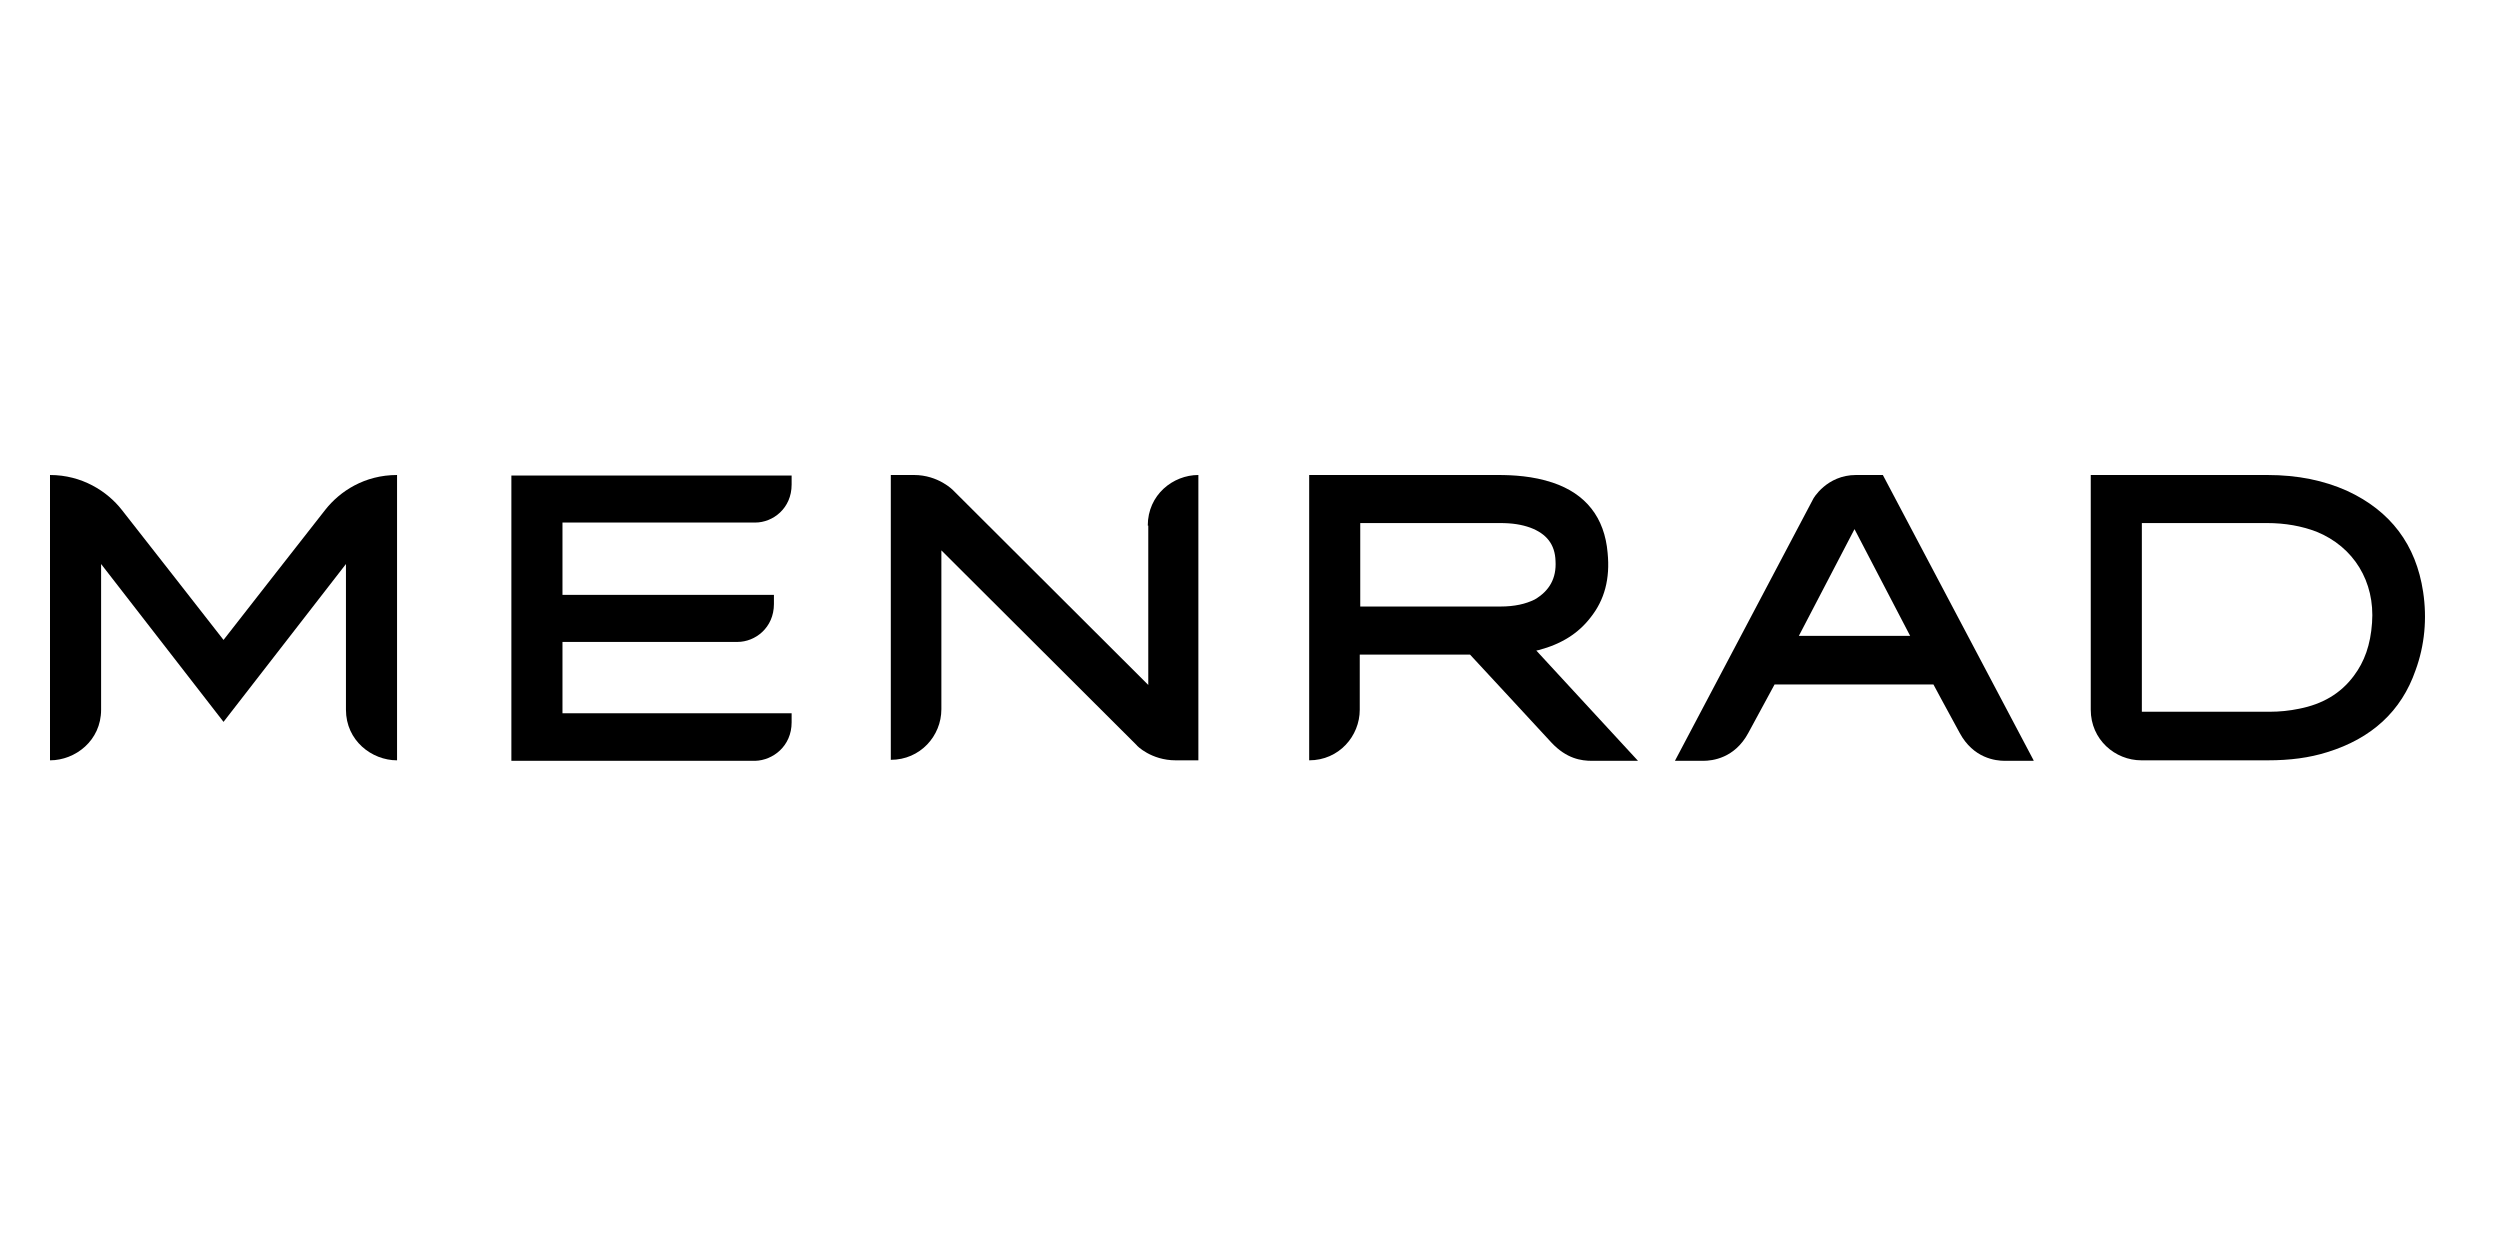
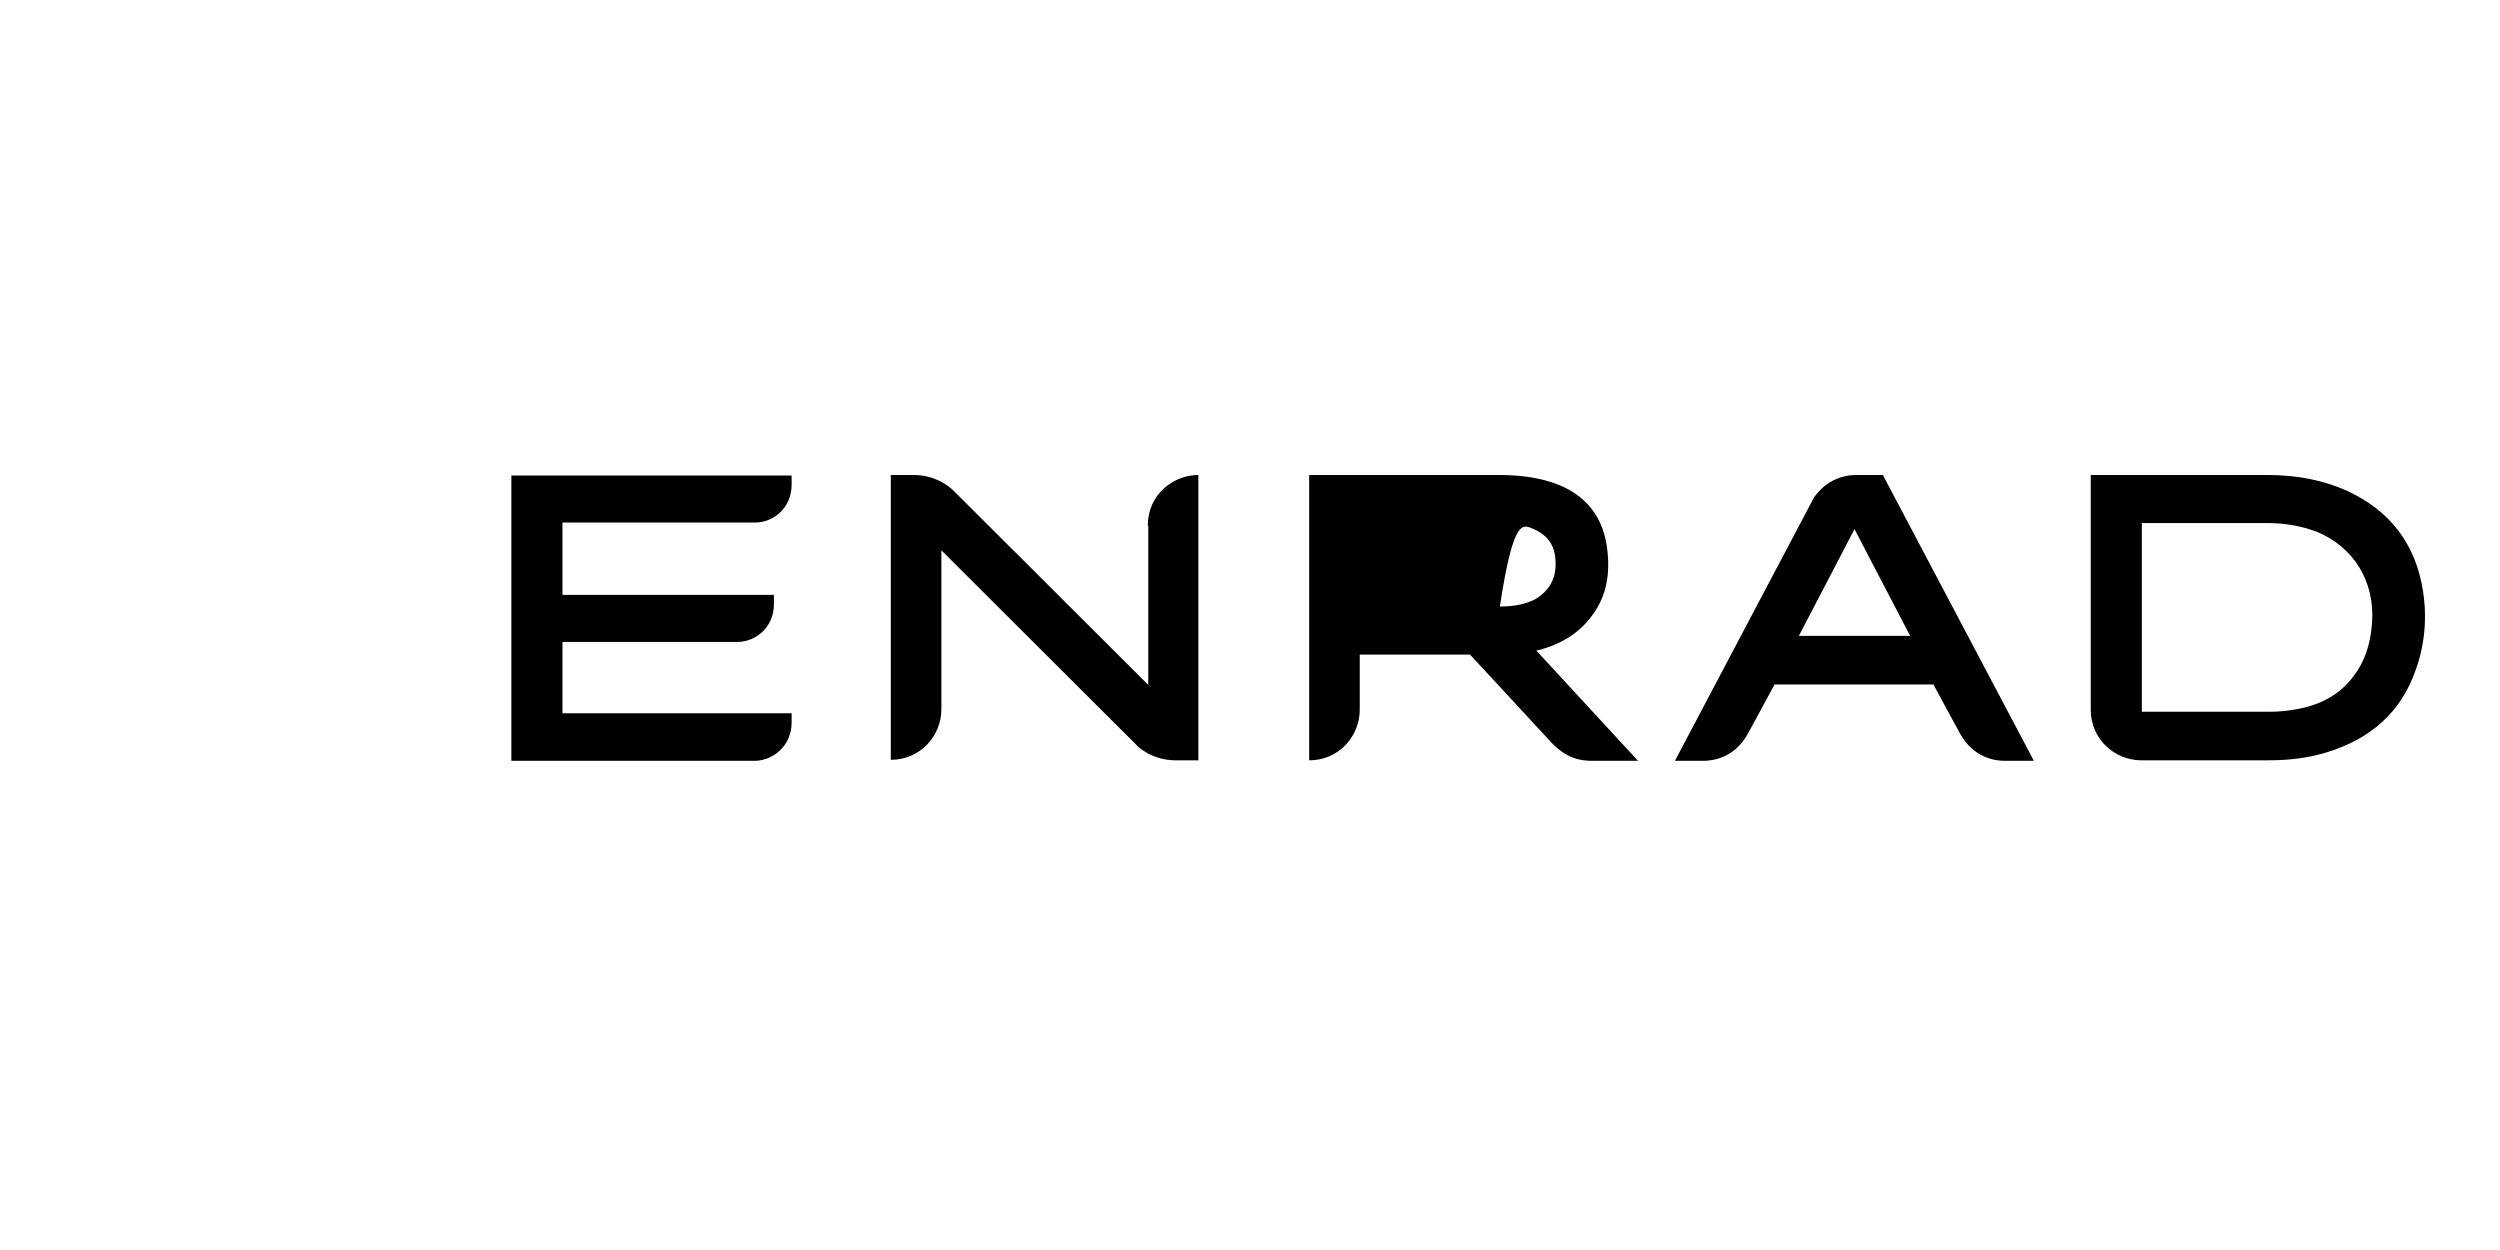
<svg xmlns="http://www.w3.org/2000/svg" width="100" height="50" viewBox="0 0 100 50" fill="none">
  <path d="M96.925 23.674C96.642 21.793 95.63 20.437 93.87 19.627C92.959 19.223 91.927 19 90.693 19H83.63V28.389C83.63 29.583 84.602 30.413 85.654 30.413H90.713C91.603 30.413 92.372 30.312 93.081 30.089C94.861 29.543 96.055 28.45 96.622 26.811C96.986 25.819 97.087 24.747 96.925 23.674ZM94.882 24.909C94.821 25.799 94.578 26.467 94.153 27.034C93.627 27.742 92.898 28.167 91.968 28.349C91.583 28.43 91.178 28.47 90.794 28.47C90.146 28.47 85.674 28.47 85.674 28.47V20.922C85.674 20.922 89.479 20.922 90.672 20.922C91.421 20.922 92.069 21.044 92.656 21.266C94.153 21.873 95.003 23.27 94.882 24.909Z" fill="black" />
-   <path d="M15.882 30.413C14.87 30.413 13.838 29.624 13.838 28.389V22.561L8.941 28.875L4.044 22.561V28.389C4.044 29.624 3.012 30.413 2 30.413V19C3.275 19 4.287 19.648 4.873 20.396C5.197 20.801 8.941 25.597 8.941 25.597C8.941 25.597 12.684 20.801 13.008 20.396C13.595 19.648 14.586 19 15.882 19V30.413Z" fill="black" />
  <path d="M31.665 28.895V28.531H22.499V25.677H29.5C30.208 25.677 30.957 25.111 30.957 24.16V23.796H22.499V20.902H30.208C30.917 20.902 31.665 20.335 31.665 19.384V19.02H20.455V30.433H30.208C30.917 30.413 31.665 29.846 31.665 28.895Z" fill="black" />
  <path d="M45.911 21.024C45.911 19.789 46.923 19 47.935 19V30.413H47.024C46.053 30.413 45.466 29.826 45.466 29.806L37.655 22.015V28.369C37.655 29.442 36.805 30.393 35.632 30.393V19H36.562C37.534 19 38.121 19.607 38.121 19.607L45.931 27.398V21.024H45.911Z" fill="black" />
-   <path d="M60.016 24.261H54.41V20.922H59.995C60.501 20.922 60.865 20.983 61.209 21.105C61.857 21.347 62.201 21.772 62.221 22.44C62.262 23.128 61.978 23.634 61.392 23.978C61.027 24.16 60.582 24.261 60.016 24.261ZM61.452 26.022L61.553 26.002C62.464 25.759 63.132 25.334 63.617 24.706C64.184 23.998 64.407 23.148 64.305 22.116C64.184 20.7 63.435 19.749 62.1 19.303C61.311 19.041 60.521 19 59.914 19C57.79 19 52.953 19 52.367 19V30.413C53.56 30.413 54.39 29.442 54.39 28.389C54.39 27.62 54.39 26.184 54.39 26.184H58.801C58.801 26.184 61.877 29.502 62.059 29.705C62.666 30.352 63.253 30.433 63.678 30.433H65.52L61.452 26.022Z" fill="black" />
+   <path d="M60.016 24.261H54.41H59.995C60.501 20.922 60.865 20.983 61.209 21.105C61.857 21.347 62.201 21.772 62.221 22.44C62.262 23.128 61.978 23.634 61.392 23.978C61.027 24.16 60.582 24.261 60.016 24.261ZM61.452 26.022L61.553 26.002C62.464 25.759 63.132 25.334 63.617 24.706C64.184 23.998 64.407 23.148 64.305 22.116C64.184 20.7 63.435 19.749 62.1 19.303C61.311 19.041 60.521 19 59.914 19C57.79 19 52.953 19 52.367 19V30.413C53.56 30.413 54.39 29.442 54.39 28.389C54.39 27.62 54.39 26.184 54.39 26.184H58.801C58.801 26.184 61.877 29.502 62.059 29.705C62.666 30.352 63.253 30.433 63.678 30.433H65.52L61.452 26.022Z" fill="black" />
  <path d="M74.403 25.435H73.958H71.954L74.18 21.165L76.406 25.435H74.403ZM81.344 30.413L75.314 19H74.241C73.067 19 72.521 19.951 72.521 19.971L66.997 30.433H68.13C68.494 30.433 69.385 30.332 69.931 29.32C70.477 28.308 70.983 27.378 70.983 27.378H77.337C77.337 27.378 77.823 28.288 78.389 29.32C78.936 30.332 79.826 30.433 80.19 30.433H81.344V30.413Z" fill="black" />
</svg>